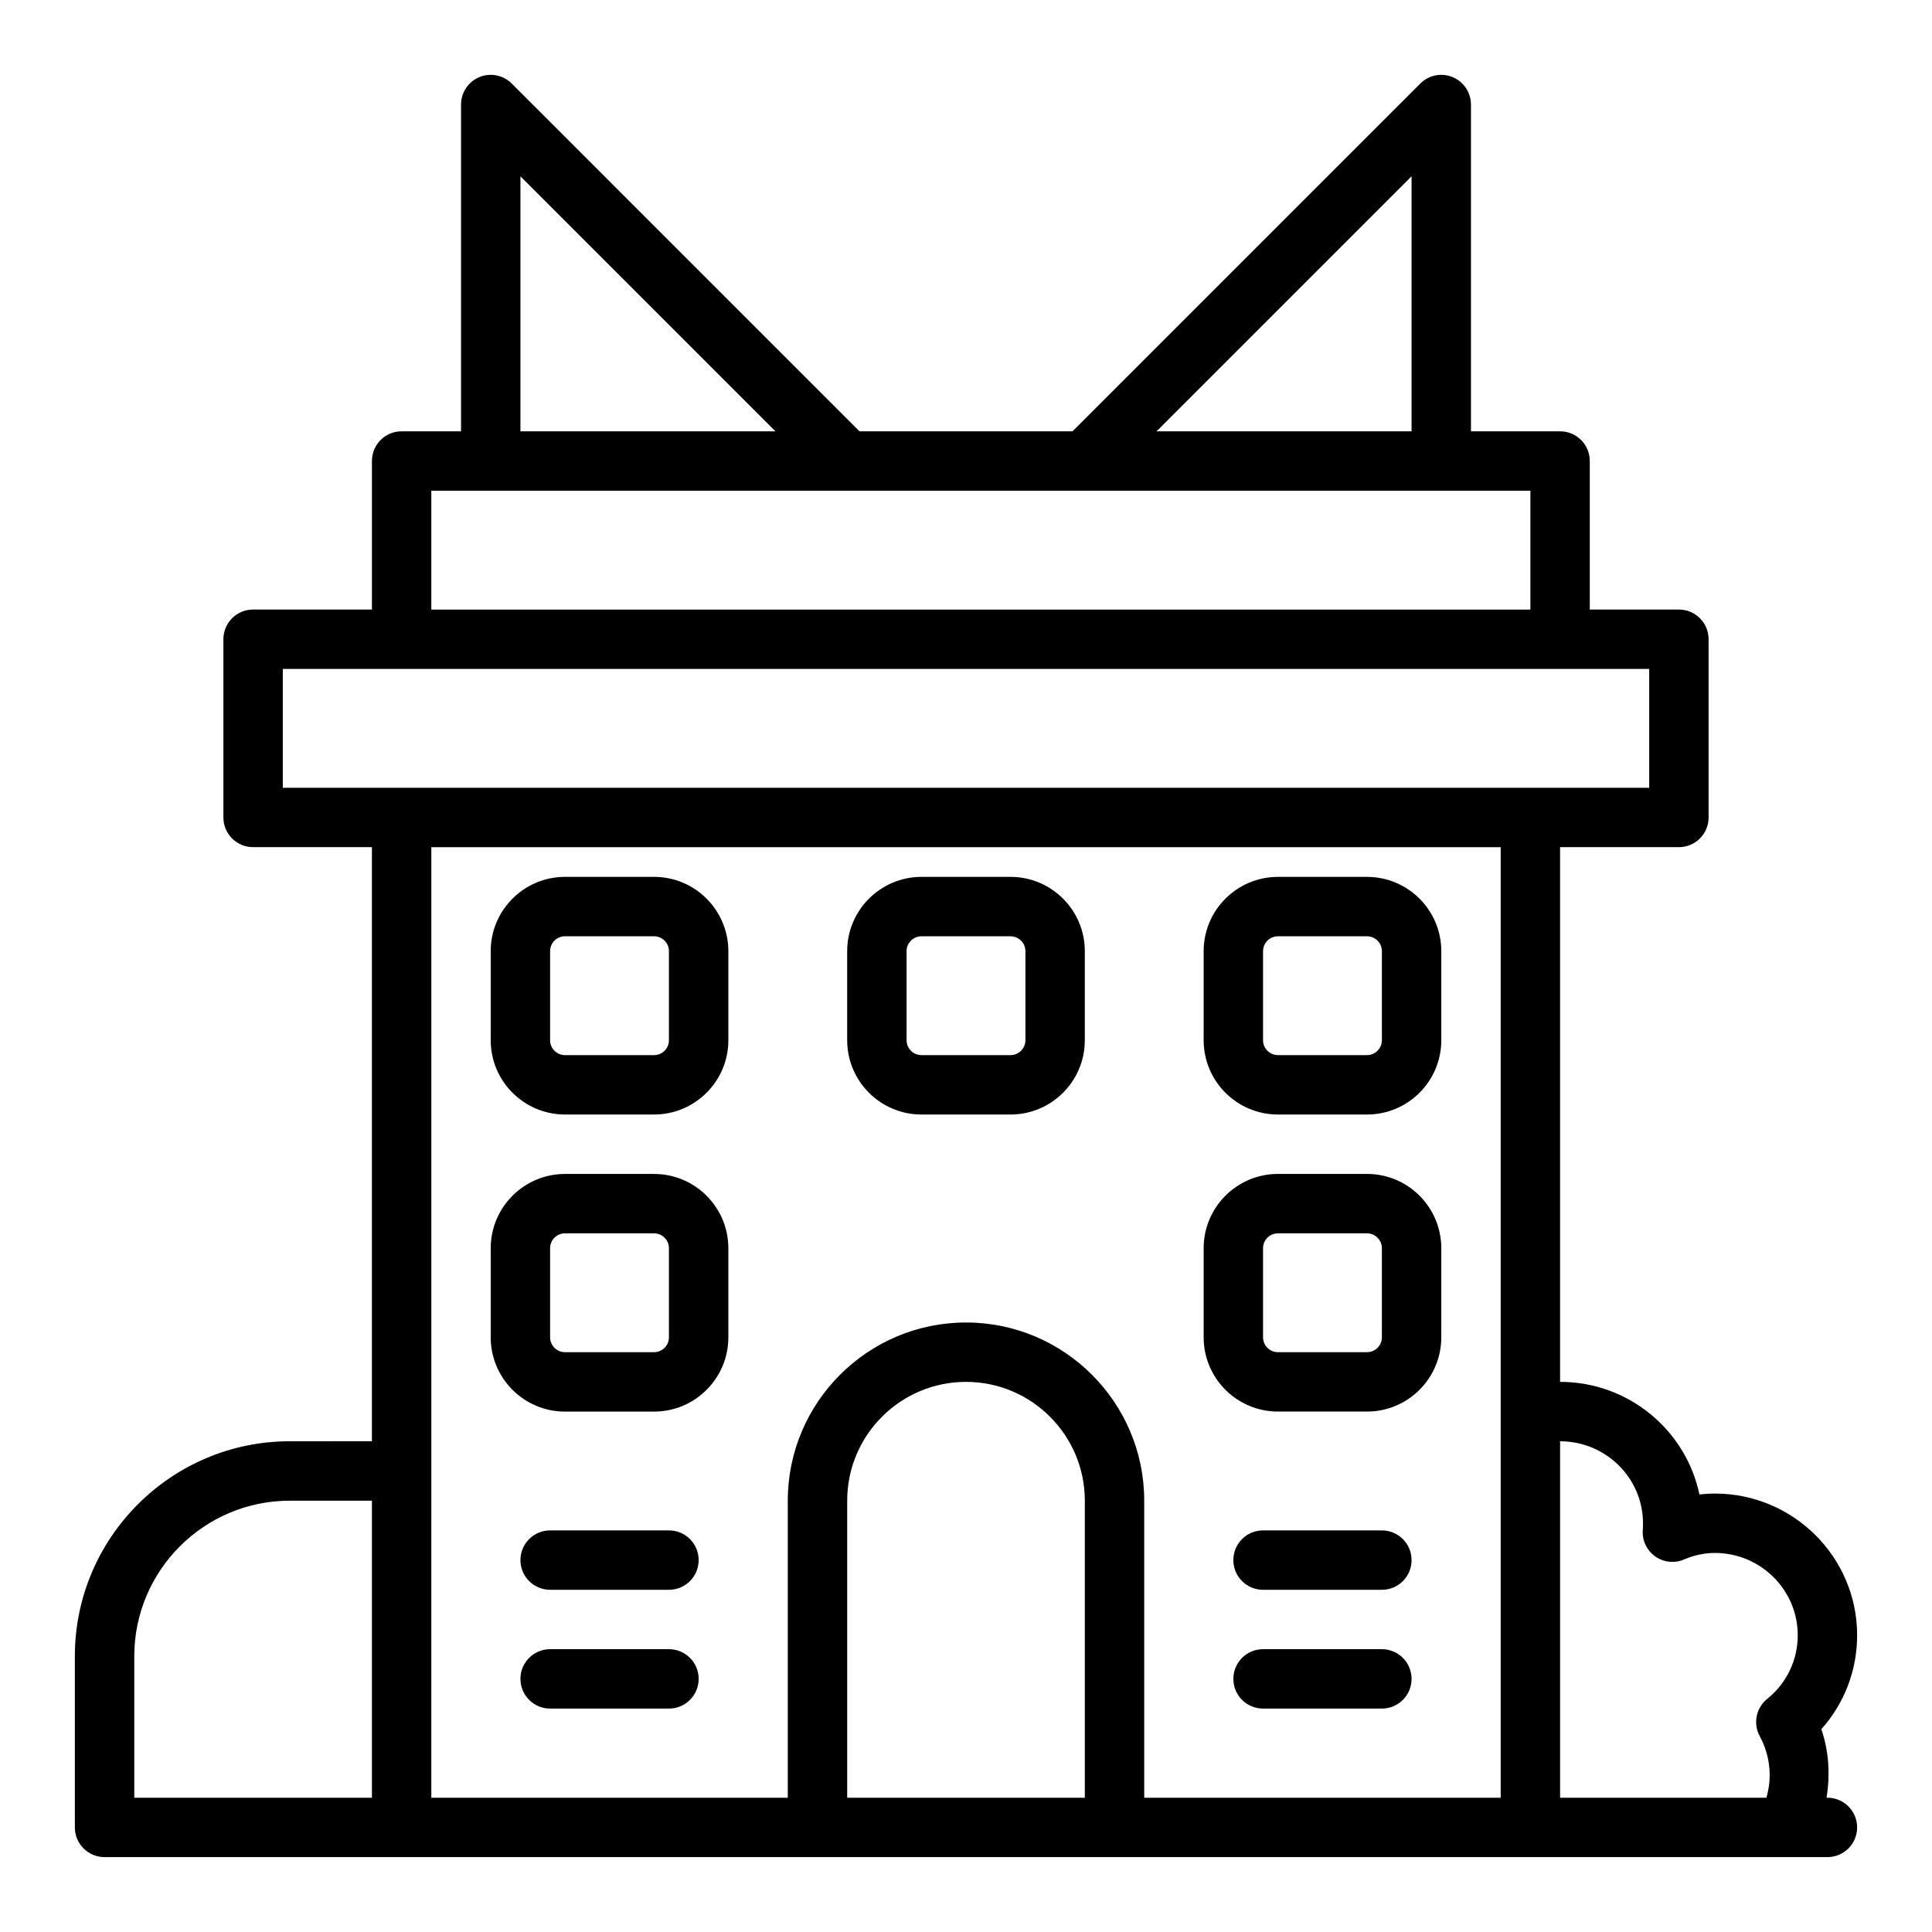
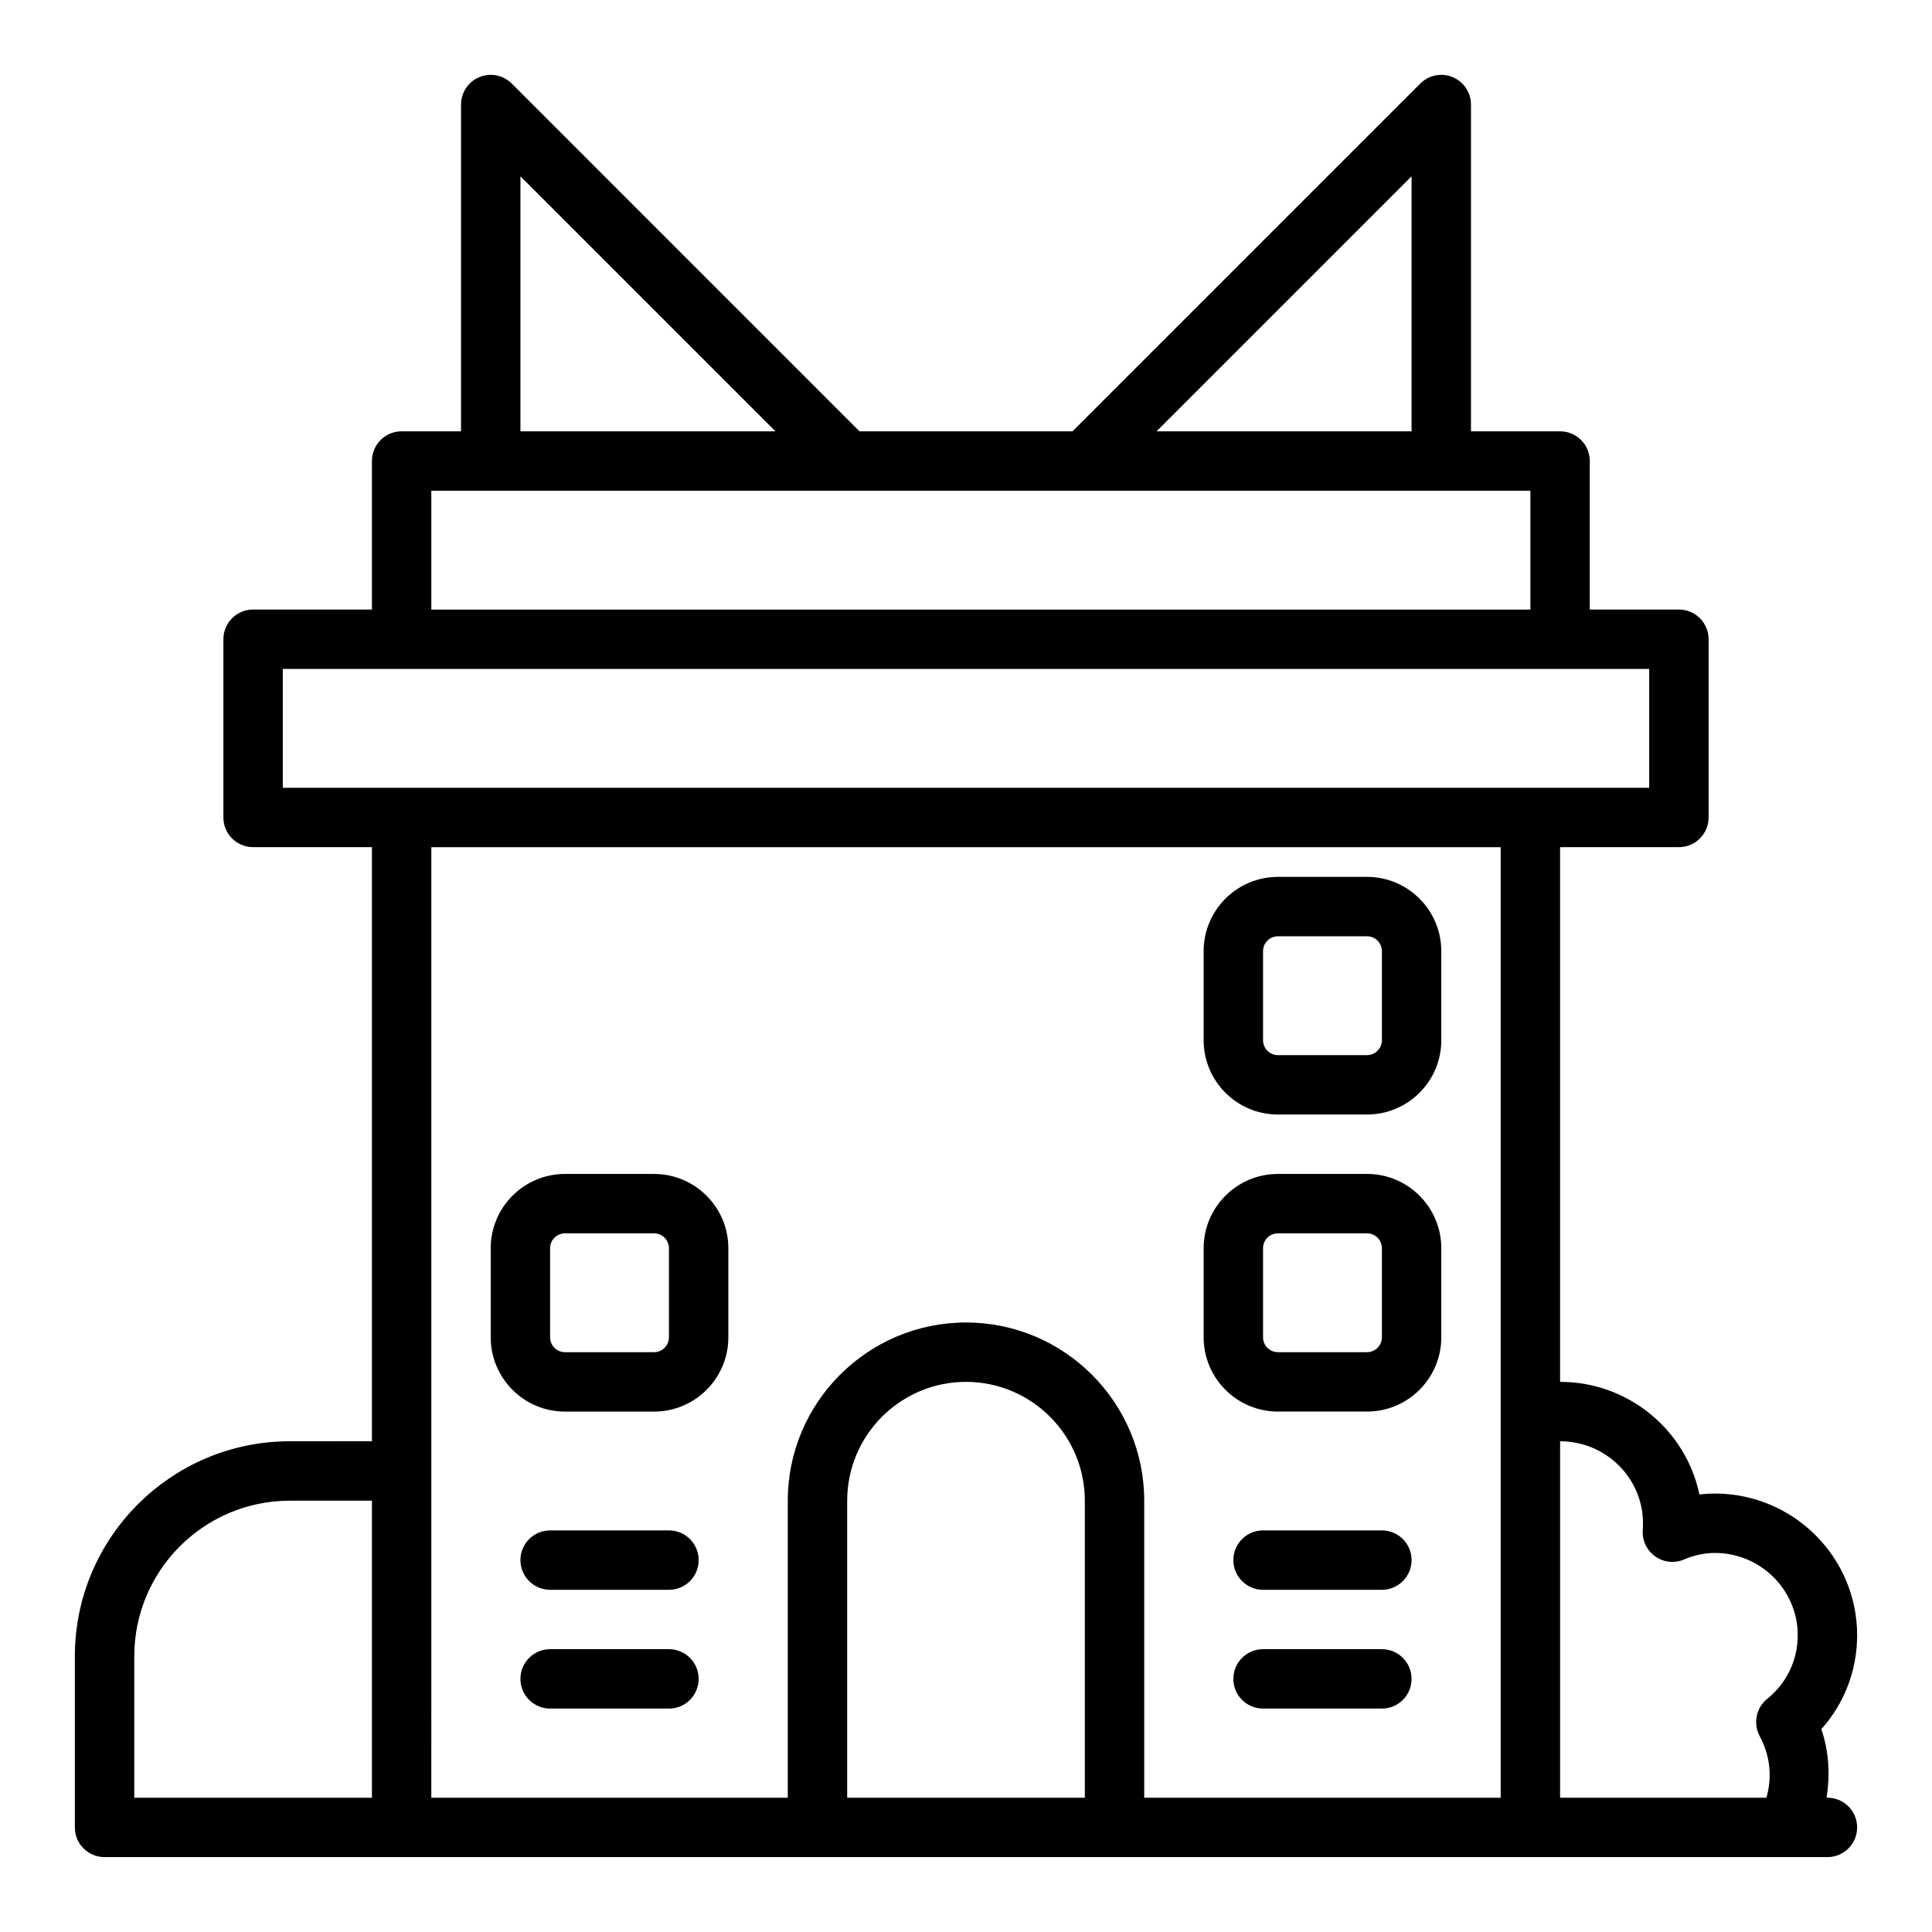
<svg xmlns="http://www.w3.org/2000/svg" fill="#000000" width="800px" height="800px" version="1.1" viewBox="144 144 512 512">
  <g>
-     <path d="m317.34 376.38h-23.617c-10.855 0-19.68 8.828-19.68 19.68v23.617c0 10.852 8.824 19.68 19.68 19.68h23.617c10.855 0 19.68-8.828 19.68-19.68v-23.617c0-10.852-8.828-19.68-19.68-19.68zm3.934 43.297c0 2.172-1.77 3.938-3.938 3.938h-23.617c-2.168 0-3.938-1.766-3.938-3.938v-23.617c0-2.172 1.77-3.938 3.938-3.938h23.617c2.168 0 3.938 1.766 3.938 3.938z" />
-     <path d="m388.19 439.36h23.617c10.855 0 19.68-8.828 19.68-19.68v-23.617c0-10.852-8.824-19.68-19.68-19.68h-23.617c-10.855 0-19.68 8.828-19.68 19.68v23.617c0 10.852 8.824 19.68 19.68 19.68zm-3.938-43.297c0-2.172 1.77-3.938 3.938-3.938h23.617c2.168 0 3.938 1.766 3.938 3.938v23.617c0 2.172-1.77 3.938-3.938 3.938h-23.617c-2.168 0-3.938-1.766-3.938-3.938z" />
    <path d="m482.66 439.36h23.617c10.855 0 19.68-8.828 19.68-19.68v-23.617c0-10.852-8.824-19.68-19.68-19.68h-23.617c-10.855 0-19.68 8.828-19.68 19.68v23.617c0 10.852 8.824 19.68 19.68 19.68zm-3.938-43.297c0-2.172 1.77-3.938 3.938-3.938h23.617c2.168 0 3.938 1.766 3.938 3.938v23.617c0 2.172-1.77 3.938-3.938 3.938h-23.617c-2.168 0-3.938-1.766-3.938-3.938z" />
    <path d="m317.34 455.11h-23.617c-10.855 0-19.68 8.828-19.68 19.68v23.617c0 10.852 8.824 19.68 19.68 19.68h23.617c10.855 0 19.68-8.828 19.68-19.68v-23.617c0-10.852-8.828-19.68-19.68-19.68zm3.934 43.293c0 2.172-1.77 3.938-3.938 3.938h-23.617c-2.168 0-3.938-1.766-3.938-3.938v-23.617c0-2.172 1.77-3.938 3.938-3.938h23.617c2.168 0 3.938 1.766 3.938 3.938z" />
    <path d="m482.66 518.08h23.617c10.855 0 19.68-8.828 19.68-19.68v-23.617c0-10.852-8.824-19.68-19.68-19.68h-23.617c-10.855 0-19.68 8.828-19.68 19.68v23.617c0 10.852 8.824 19.68 19.68 19.68zm-3.938-43.293c0-2.172 1.77-3.938 3.938-3.938h23.617c2.168 0 3.938 1.766 3.938 3.938v23.617c0 2.172-1.77 3.938-3.938 3.938h-23.617c-2.168 0-3.938-1.766-3.938-3.938z" />
    <path d="m510.21 549.57h-31.488c-4.352 0-7.871 3.523-7.871 7.871s3.519 7.871 7.871 7.871h31.488c4.352 0 7.871-3.523 7.871-7.871 0-4.344-3.519-7.871-7.871-7.871z" />
    <path d="m510.21 581.05h-31.488c-4.352 0-7.871 3.523-7.871 7.871 0 4.348 3.519 7.871 7.871 7.871h31.488c4.352 0 7.871-3.523 7.871-7.871 0-4.344-3.519-7.871-7.871-7.871z" />
    <path d="m321.28 549.57h-31.488c-4.352 0-7.871 3.523-7.871 7.871s3.519 7.871 7.871 7.871h31.488c4.352 0 7.871-3.523 7.871-7.871 0-4.344-3.519-7.871-7.871-7.871z" />
    <path d="m321.28 581.05h-31.488c-4.352 0-7.871 3.523-7.871 7.871 0 4.348 3.519 7.871 7.871 7.871h31.488c4.352 0 7.871-3.523 7.871-7.871 0-4.344-3.519-7.871-7.871-7.871z" />
    <path d="m628.29 620.42h-0.242c1-6.129 0.625-12.348-1.375-18.172 6.09-6.793 9.488-15.586 9.488-24.891 0-20.707-16.914-37.551-37.707-37.551-1.359 0-2.731 0.082-4.09 0.242-3.559-17.012-18.766-29.84-36.926-29.84v-141.7h31.488c4.352 0 7.871-3.523 7.871-7.871v-47.23c0-4.348-3.519-7.871-7.871-7.871h-23.617v-39.359c0-4.348-3.519-7.871-7.871-7.871h-23.617v-86.594c0-3.184-1.914-6.055-4.859-7.273-2.945-1.223-6.32-0.547-8.578 1.707l-92.156 92.156h-56.457l-92.156-92.16c-2.254-2.254-5.637-2.922-8.578-1.707-2.945 1.219-4.859 4.09-4.859 7.273v86.594h-15.742c-4.352 0-7.871 3.523-7.871 7.871v39.359h-31.492c-4.352 0-7.871 3.523-7.871 7.871v47.23c0 4.348 3.519 7.871 7.871 7.871h31.488v157.44l-21.758 0.004c-31.41 0-56.965 25.555-56.965 56.969v45.367c0 4.348 3.519 7.871 7.871 7.871h456.58c4.352 0 7.871-3.523 7.871-7.871 0-4.348-3.523-7.871-7.871-7.871zm-110.21-429.7v67.59h-67.59zm-236.16 0 67.59 67.59h-67.59zm-23.617 83.332h291.27v31.488h-291.27zm-39.359 47.23h362.11v31.488h-362.11zm-39.359 261.64c0-22.73 18.488-41.223 41.219-41.223l21.758-0.004v78.719l-62.977 0.004zm78.719-49.098v-165.31h283.39v251.91h-94.465v-78.719c0-26.047-21.188-47.23-47.23-47.23-26.047 0-47.23 21.188-47.23 47.23v78.719h-94.469zm110.21 86.594v-78.719c0-17.363 14.121-31.488 31.488-31.488s31.488 14.125 31.488 31.488v78.719zm188.93 0v-94.465c12.109 0 21.965 9.742 21.965 21.727 0 0.535 0.016 1.066-0.039 1.598-0.27 2.773 0.945 5.484 3.199 7.125 2.254 1.645 5.219 1.973 7.758 0.863 2.598-1.121 5.41-1.719 8.133-1.719 12.105 0 21.961 9.785 21.961 21.809 0 6.59-2.945 12.73-8.078 16.852-2.969 2.383-3.805 6.551-1.992 9.898 1.66 3.047 3.883 8.988 1.77 16.312z" />
  </g>
</svg>